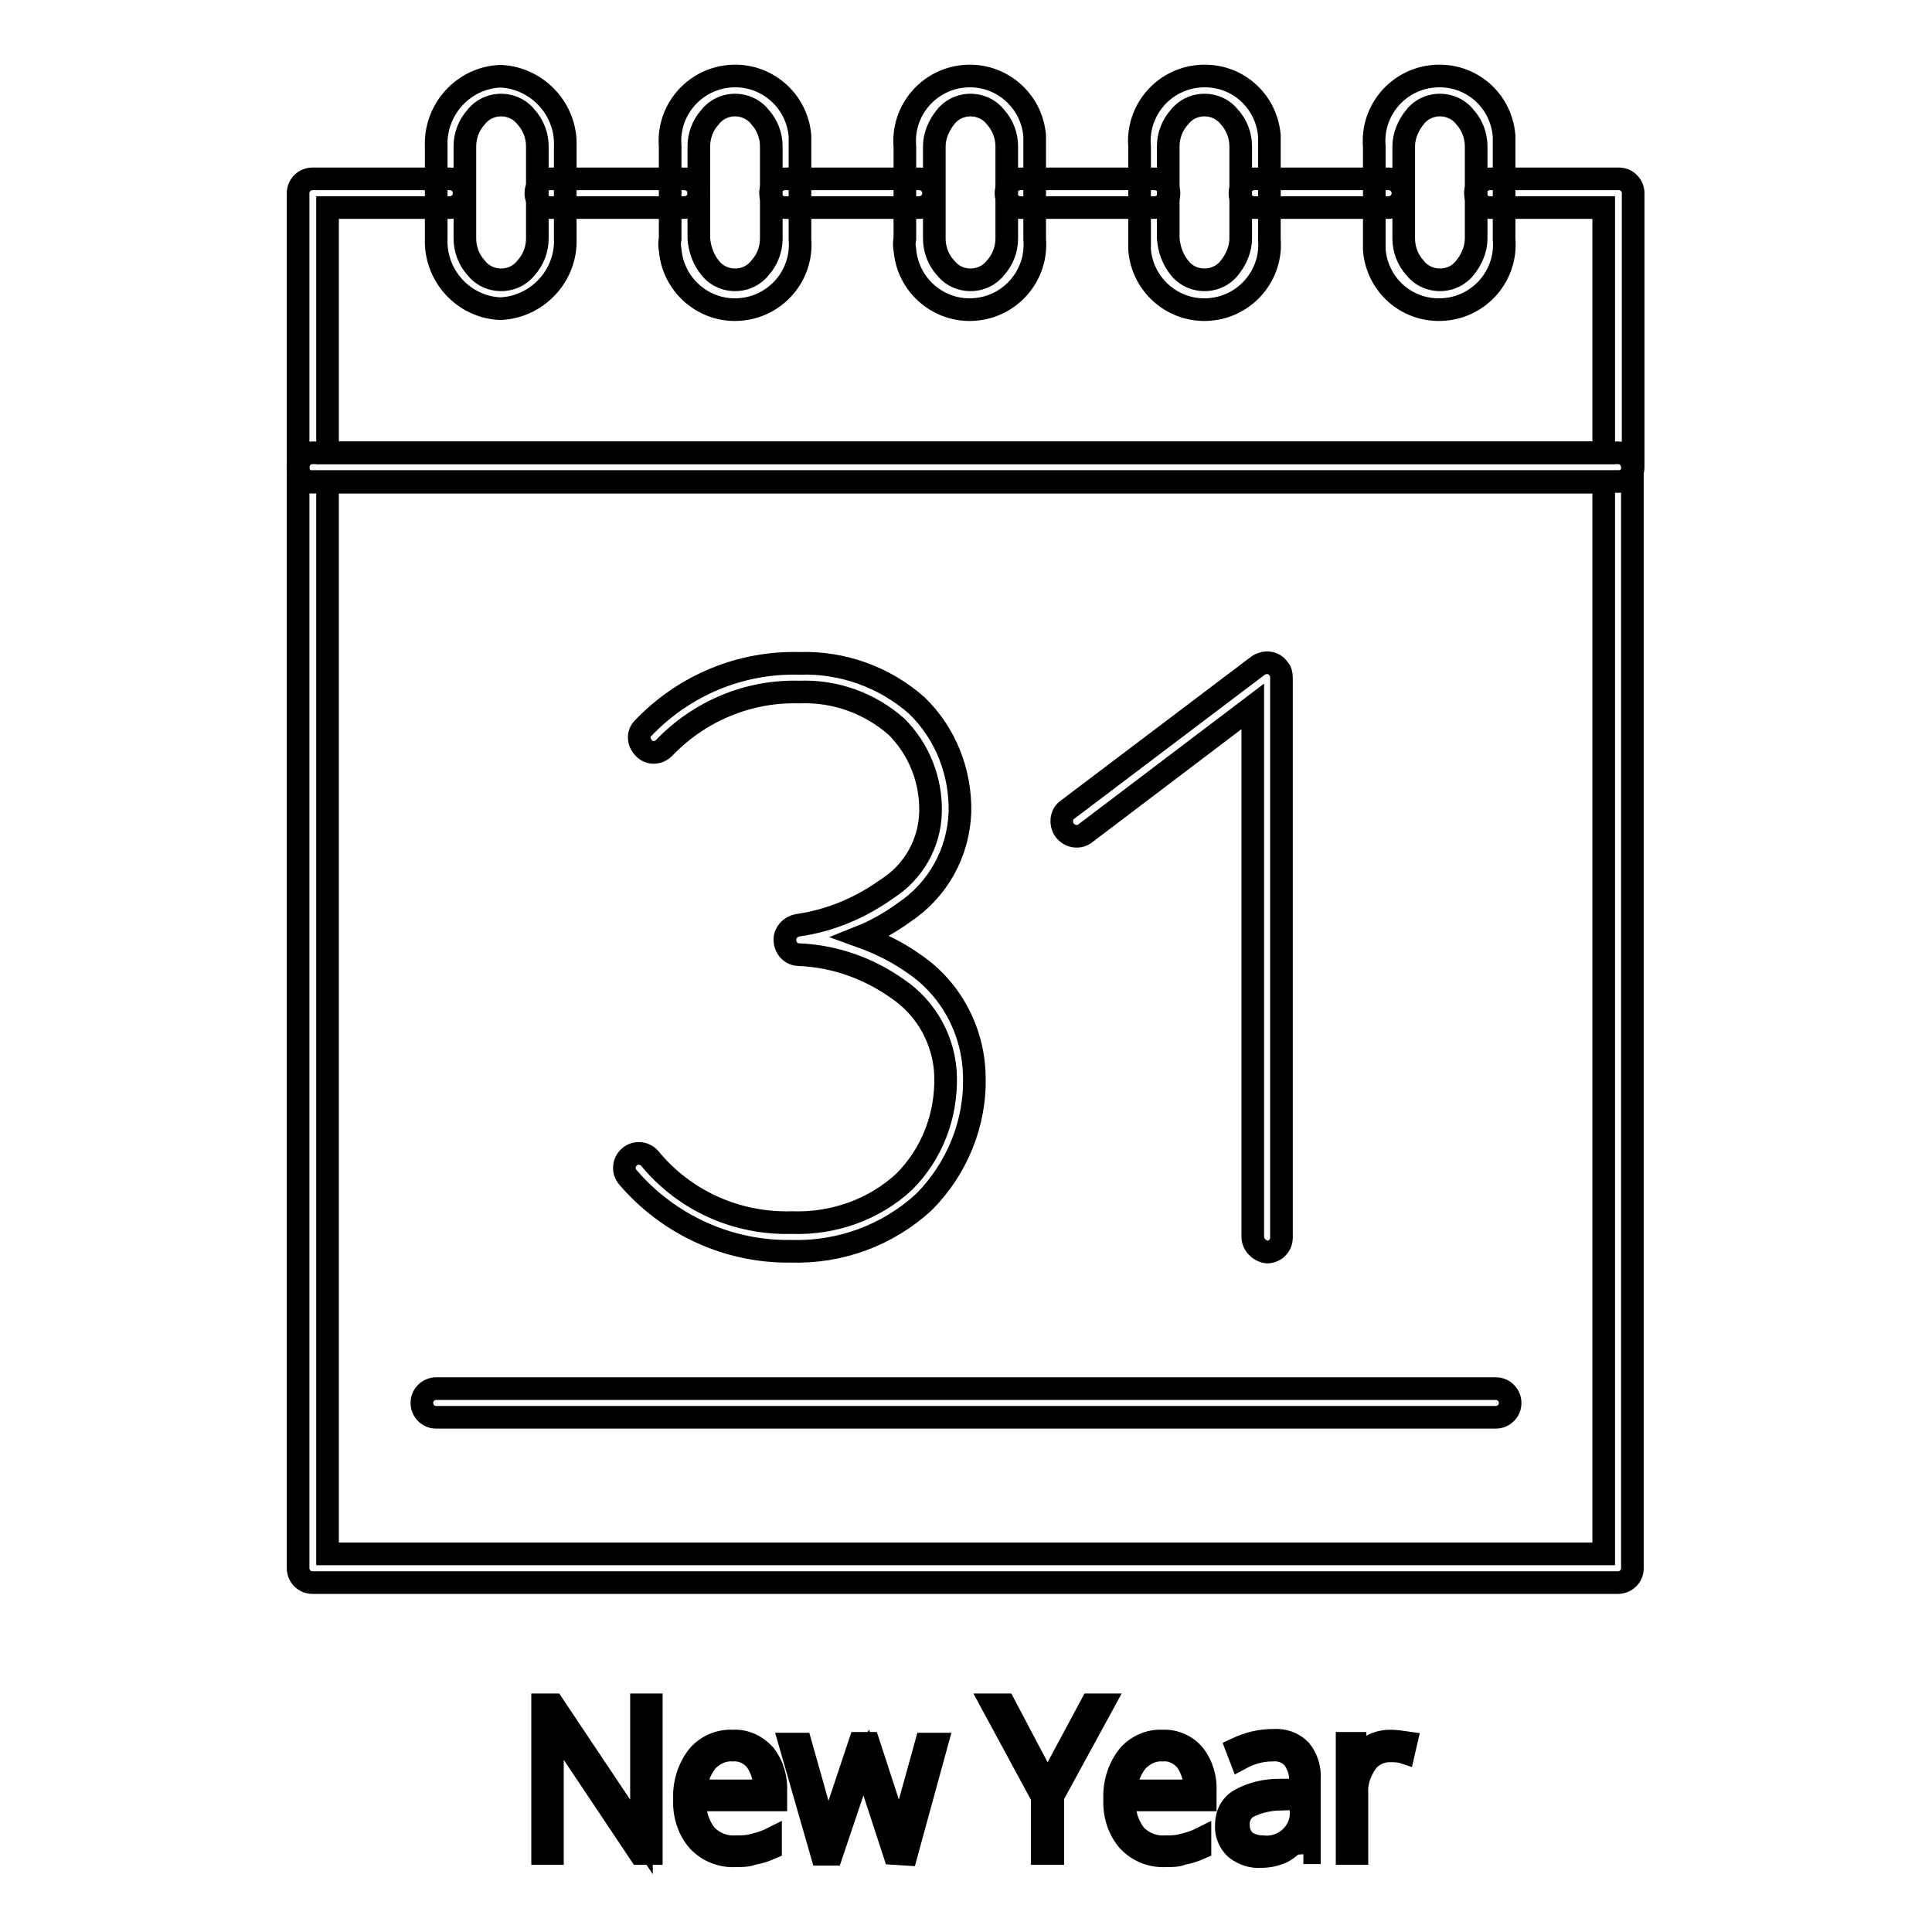
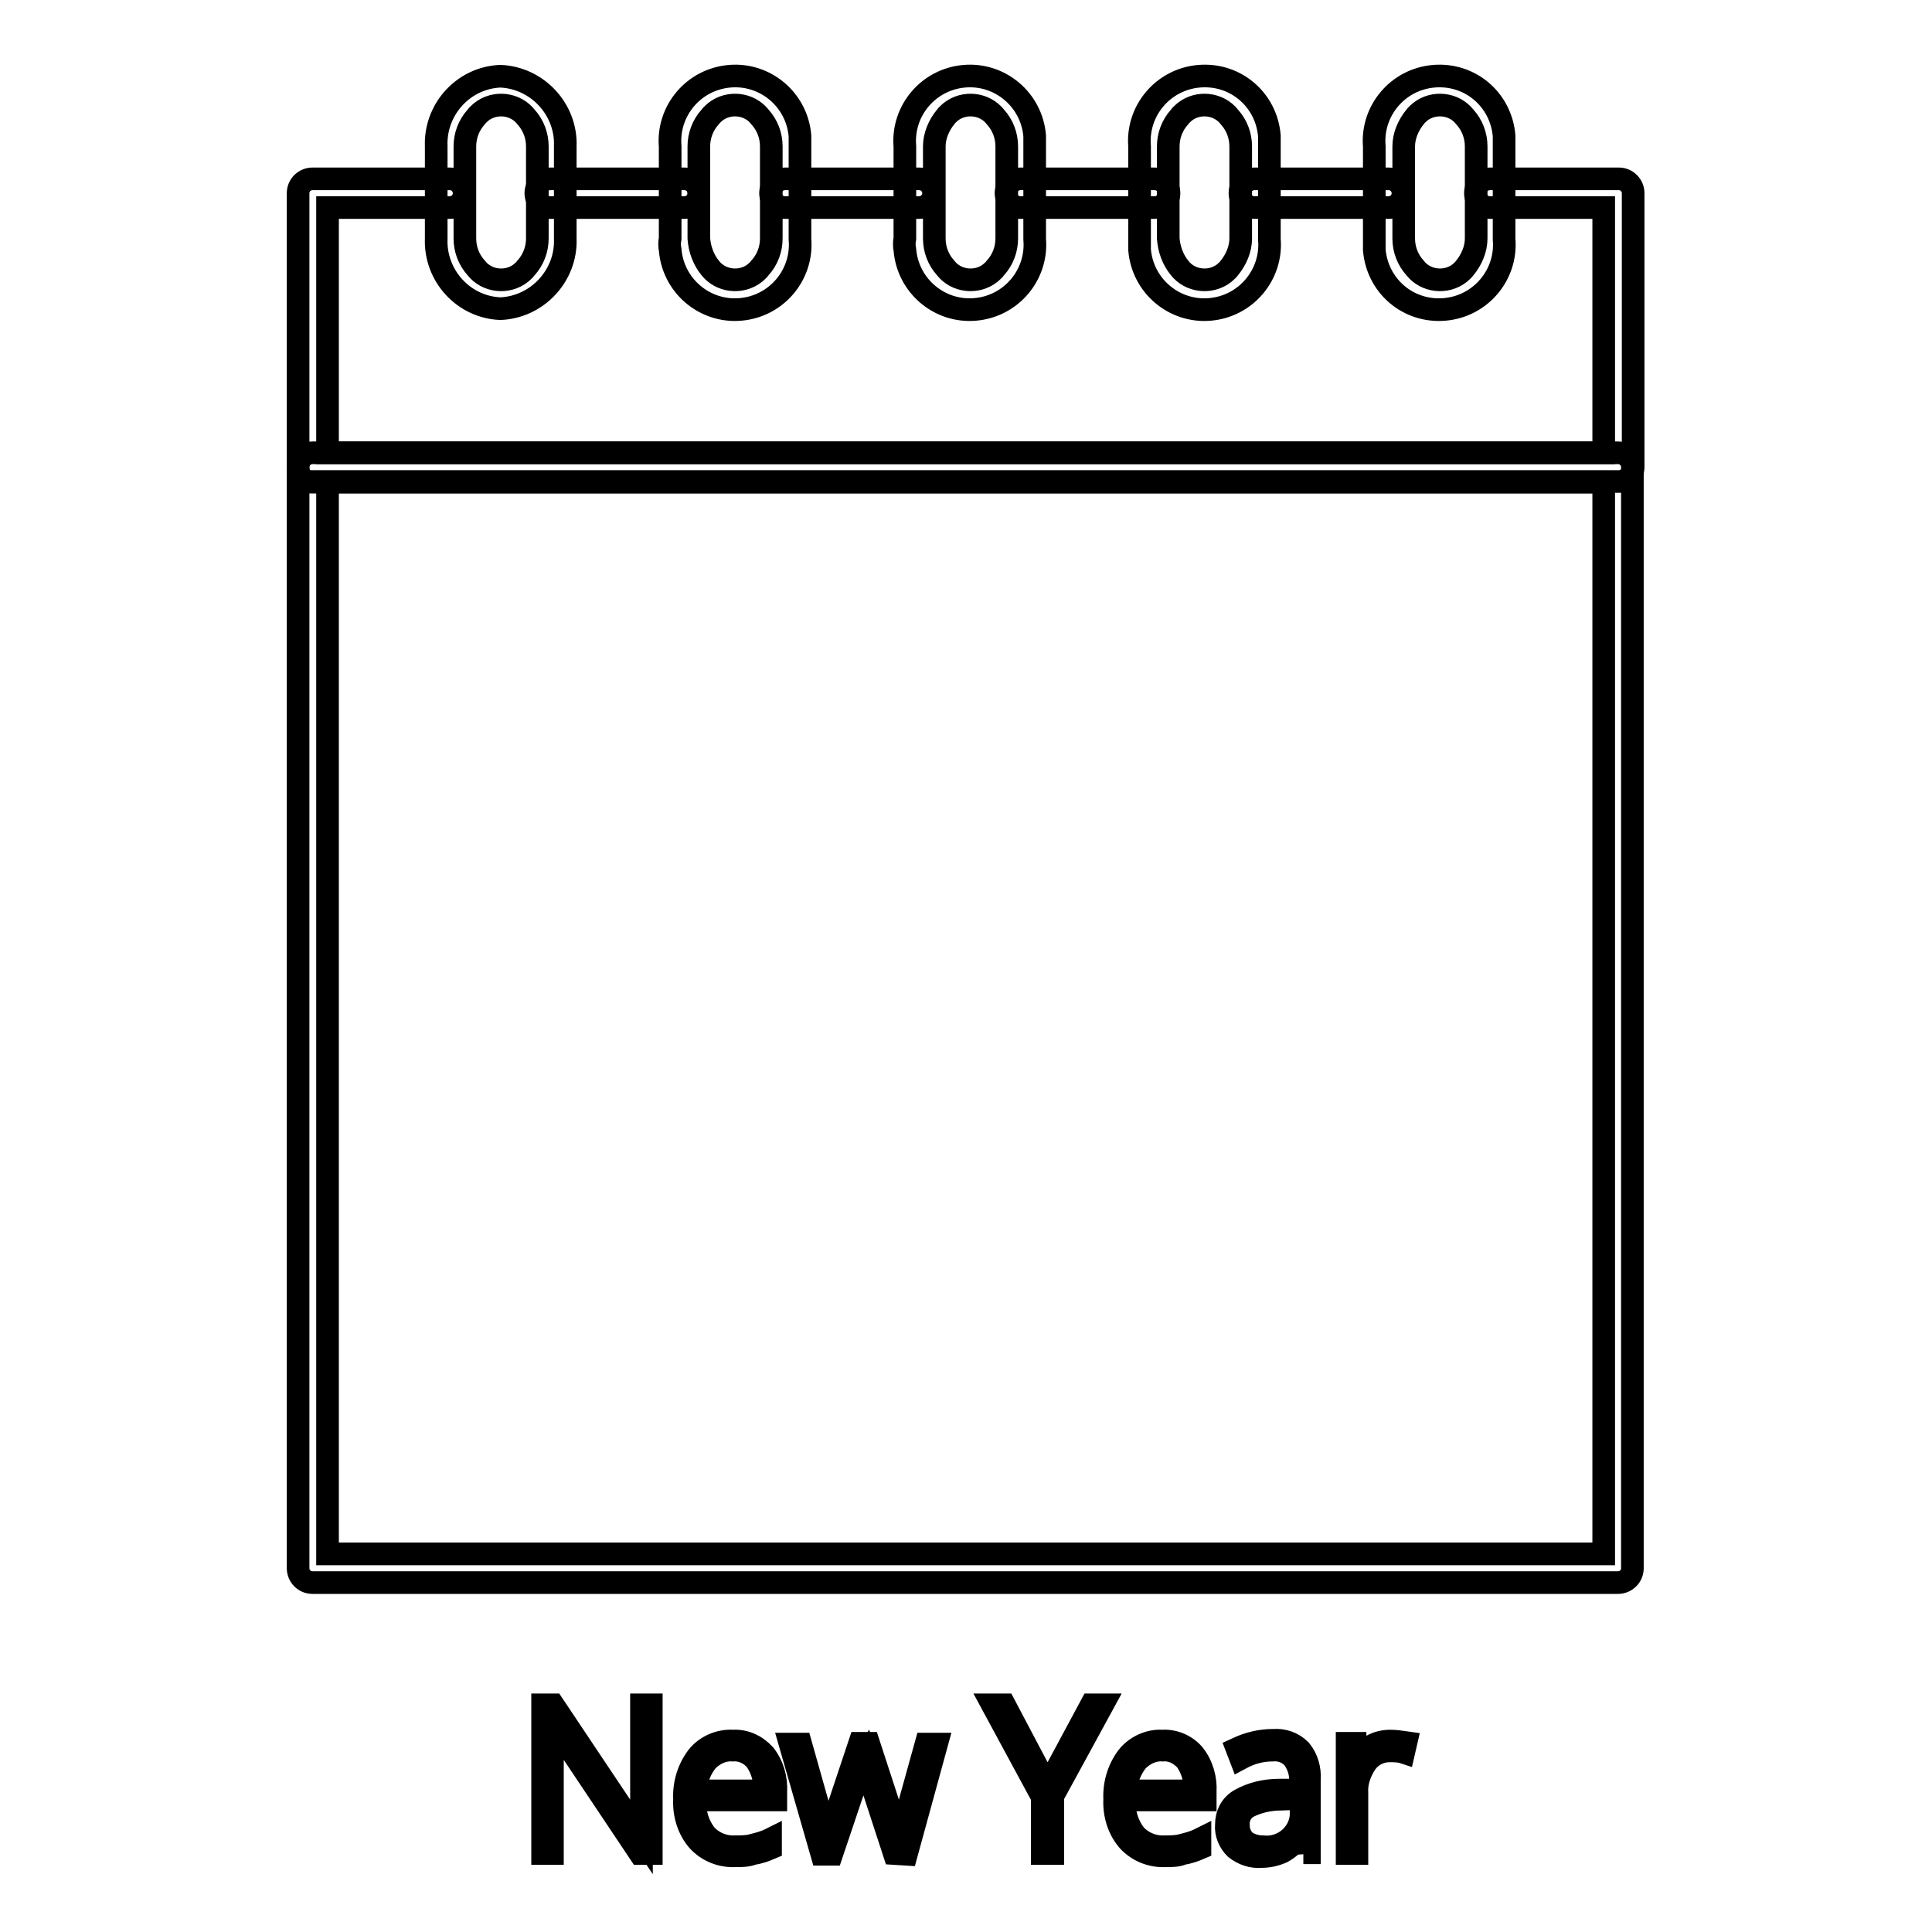
<svg xmlns="http://www.w3.org/2000/svg" version="1.1" x="0px" y="0px" viewBox="0 0 256 256" enable-background="new 0 0 256 256" xml:space="preserve">
  <g>
    <path stroke-width="3" fill-opacity="0" stroke="#000000" d="M86.3,245.6h-1.5l-11.7-17.5h-0.1c0.1,2.1,0.2,3.7,0.2,4.7v12.8h-1.3v-19.7h1.4L85,243.4v-17.5h1.3 L86.3,245.6z M97.5,245.9c-1.9,0.1-3.7-0.6-5-2c-1.3-1.5-1.9-3.5-1.8-5.5c-0.1-2,0.5-4,1.7-5.6c1.1-1.4,2.9-2.2,4.7-2.1 c1.6-0.1,3.1,0.6,4.2,1.8c1.1,1.4,1.6,3.2,1.5,4.9v1.1H92.1c-0.1,1.7,0.4,3.3,1.4,4.6c1,1.1,2.5,1.7,4,1.6c0.7,0,1.5,0,2.2-0.2 c0.8-0.2,1.6-0.4,2.4-0.8v1.2c-0.7,0.3-1.5,0.6-2.3,0.7C99.1,245.9,98.3,245.9,97.5,245.9L97.5,245.9z M97.1,231.9 c-1.3-0.1-2.5,0.5-3.4,1.4c-0.9,1.1-1.5,2.6-1.5,4h9.1c0.1-1.4-0.3-2.8-1.1-4C99.5,232.4,98.3,231.8,97.1,231.9z M118.5,245.6 l-3.2-9.8c-0.2-0.7-0.5-1.6-0.8-2.9c-0.2,0.3-0.3,0.7-0.4,1l-0.6,2l-3.3,9.8h-1.3l-4.2-14.6h1.4l2.4,8.5c0.6,2.1,0.9,3.7,1.1,4.6 c0.6-2.1,1-3.5,1.3-4.2l3-9h1.2l2.9,8.9c0.7,2.1,1,3.5,1.2,4.2c0.1-0.6,0.5-2.1,1.2-4.7l2.3-8.3h1.4l-4,14.6L118.5,245.6z  M138.8,236.7l5.8-10.8h1.5l-6.6,12.1v7.6h-1.4v-7.5l-6.6-12.2h1.6L138.8,236.7z M154.5,245.9c-1.9,0.1-3.7-0.6-5-2 c-1.3-1.5-1.9-3.5-1.8-5.5c-0.1-2,0.5-4,1.7-5.6c1.1-1.4,2.9-2.2,4.6-2.1c1.6-0.1,3.2,0.6,4.2,1.8c1.1,1.4,1.6,3.2,1.5,4.9v1.1 h-10.7c-0.1,1.7,0.4,3.3,1.4,4.6c1,1.1,2.5,1.7,4,1.6c0.7,0,1.5,0,2.2-0.2c0.8-0.2,1.6-0.4,2.4-0.8v1.2c-0.7,0.3-1.5,0.6-2.3,0.7 C156.1,245.9,155.3,245.9,154.5,245.9L154.5,245.9z M154.1,231.9c-1.3-0.1-2.5,0.5-3.4,1.4c-0.9,1.1-1.5,2.6-1.5,4h9.1 c0.1-1.4-0.3-2.8-1.1-4C156.4,232.4,155.3,231.8,154.1,231.9z M172.7,245.6l-0.3-2.3h-0.2c-0.6,0.9-1.4,1.6-2.3,2.1 c-0.9,0.4-1.8,0.6-2.8,0.6c-1.2,0.1-2.4-0.3-3.4-1.1c-0.8-0.8-1.3-1.9-1.2-3.1c0-1.4,0.6-2.6,1.8-3.3c1.6-0.9,3.4-1.3,5.2-1.3h2.8 v-1c0.1-1.1-0.2-2.2-0.9-3.2c-0.7-0.8-1.7-1.2-2.8-1.1c-1.5,0-2.9,0.4-4.2,1.1l-0.5-1.3c1.5-0.7,3.1-1.1,4.8-1.1 c1.3-0.1,2.6,0.3,3.6,1.3c0.9,1.1,1.3,2.5,1.2,3.9v9.7H172.7z M167.3,244.7c2.6,0.3,4.9-1.6,5.1-4.1c0-0.3,0-0.6,0-0.9v-1.4 l-2.6,0.1c-1.5,0-3,0.3-4.4,1c-0.9,0.5-1.4,1.5-1.3,2.5c0,0.8,0.3,1.5,0.9,2.1C165.6,244.4,166.4,244.7,167.3,244.7L167.3,244.7z  M184.2,230.7c0.7,0,1.4,0.1,2.1,0.2l-0.3,1.3c-0.6-0.2-1.3-0.2-1.9-0.2c-1.2,0-2.4,0.6-3.1,1.6c-0.8,1.2-1.3,2.6-1.2,4v8h-1.3V231 h1.1l0.1,2.6c0.5-0.9,1.2-1.7,2.1-2.3C182.5,230.9,183.4,230.7,184.2,230.7L184.2,230.7z M72.9,27.5c-1.1,0-1.9-0.9-1.9-1.9 c0-1.1,0.9-1.9,1.9-1.9c0,0,0,0,0,0h17.8c1.1,0,1.9,0.9,1.9,1.9c0,1.1-0.9,1.9-1.9,1.9H72.9z M104,27.5c-1.1,0-1.9-0.9-1.9-1.9 c0-1.1,0.9-1.9,1.9-1.9c0,0,0,0,0,0h17.8c1.1,0,1.9,0.9,1.9,1.9c0,1.1-0.9,1.9-1.9,1.9c0,0,0,0,0,0H104z M135.2,27.5 c-1.1,0-1.9-0.9-1.9-1.9c0-1.1,0.9-1.9,1.9-1.9h0h17.8c1.1,0,1.9,0.9,1.9,1.9c0,1.1-0.9,1.9-1.9,1.9H135.2z M166.2,27.5 c-1.1,0-1.9-0.9-1.9-1.9c0-1.1,0.9-1.9,1.9-1.9H184c1.1,0,1.9,0.9,1.9,1.9c0,1.1-0.9,1.9-1.9,1.9H166.2z" />
    <path stroke-width="3" fill-opacity="0" stroke="#000000" d="M41.4,63.9c-1.1,0-1.9-0.9-1.9-1.9V25.6c0-1.1,0.9-1.9,1.9-1.9h18.2c1.1,0,1.9,0.9,1.9,1.9 c0,1.1-0.9,1.9-1.9,1.9c0,0,0,0,0,0H43.4v32.5h169.1V27.5h-15.1c-1.1,0-1.9-0.9-1.9-1.9c0-1.1,0.9-1.9,1.9-1.9h17.1 c1.1,0,1.9,0.9,1.9,1.9v36.3c0,1.1-0.9,1.9-1.9,1.9H41.4z" />
    <path stroke-width="3" fill-opacity="0" stroke="#000000" d="M88.8,31.6V19.4c-0.4-4.7,3.1-8.9,7.9-9.3c4.7-0.4,8.9,3.1,9.3,7.9c0,0.5,0,1,0,1.5v12.2 c0.4,4.7-3.1,8.9-7.9,9.3c-4.7,0.4-8.9-3.1-9.3-7.9C88.7,32.6,88.7,32.1,88.8,31.6z M94.1,35.5c1.4,1.8,4.1,2.1,5.9,0.7 c0.2-0.2,0.5-0.4,0.7-0.7c1-1.1,1.5-2.5,1.5-3.9V19.4c0-1.4-0.5-2.8-1.5-3.9c-1.4-1.8-4.1-2.1-5.9-0.7c-0.2,0.2-0.5,0.4-0.7,0.7 c-1,1.1-1.5,2.5-1.5,3.9v12.2C92.7,33,93.2,34.4,94.1,35.5z M119.9,31.6V19.4c-0.4-4.7,3.1-8.9,7.9-9.3c4.7-0.4,8.9,3.1,9.3,7.9 c0,0.5,0,1,0,1.5v12.2c0.4,4.7-3.1,8.9-7.9,9.3c-4.7,0.4-8.9-3.1-9.3-7.9C119.8,32.6,119.8,32.1,119.9,31.6z M123.8,31.6 c0,1.4,0.5,2.8,1.5,3.9c1.4,1.8,4.1,2.1,5.9,0.7c0.2-0.2,0.5-0.4,0.7-0.7c1-1.1,1.5-2.5,1.5-3.9V19.4c0-1.4-0.5-2.8-1.5-3.9 c-1.4-1.8-4.1-2.1-5.9-0.7c-0.2,0.2-0.5,0.4-0.7,0.7c-0.9,1.1-1.5,2.5-1.5,3.9V31.6z M151,31.6V19.4c-0.4-4.7,3.1-8.9,7.9-9.3 s8.9,3.1,9.3,7.9c0,0.5,0,1,0,1.5v12.2c0.4,4.7-3.1,8.9-7.9,9.3c-4.7,0.4-8.9-3.1-9.3-7.9C151,32.6,151,32.1,151,31.6z M156.3,35.5 c1.4,1.8,4.1,2.1,5.9,0.7c0.2-0.2,0.5-0.4,0.7-0.7c0.9-1.1,1.5-2.5,1.5-3.9V19.4c0-1.4-0.5-2.8-1.5-3.9c-1.4-1.8-4.1-2.1-5.9-0.7 c-0.2,0.2-0.5,0.4-0.7,0.7c-1,1.1-1.5,2.5-1.5,3.9v12.2C154.9,33,155.4,34.4,156.3,35.5z M182.1,31.6V19.4 c-0.4-4.7,3.1-8.9,7.9-9.3c4.8-0.4,8.9,3.1,9.3,7.9c0,0.5,0,1,0,1.5v12.2c0.4,4.7-3.1,8.9-7.9,9.3c-4.8,0.4-8.9-3.1-9.3-7.9 C182.1,32.6,182.1,32.1,182.1,31.6z M186,31.6c0,1.4,0.5,2.8,1.5,3.9c1.4,1.8,4.1,2.1,5.9,0.7c0.2-0.2,0.5-0.4,0.7-0.7 c0.9-1.1,1.5-2.5,1.5-3.9V19.4c0-1.4-0.5-2.8-1.5-3.9c-1.4-1.8-4.1-2.1-5.9-0.7c-0.2,0.2-0.5,0.4-0.7,0.7c-0.9,1.1-1.5,2.5-1.5,3.9 V31.6z M57.8,31.6V19.4c-0.2-4.9,3.6-9.1,8.5-9.3c4.9,0.2,8.8,4.4,8.6,9.3v12.2c0.2,4.9-3.7,9.1-8.6,9.3 C61.4,40.7,57.6,36.5,57.8,31.6z M63.1,35.5c1.4,1.8,4.1,2.1,5.9,0.7c0.2-0.2,0.5-0.4,0.7-0.7c1-1.1,1.5-2.5,1.5-3.9V19.4 c0-1.4-0.5-2.8-1.5-3.9c-1.4-1.8-4.1-2.1-5.9-0.7c-0.2,0.2-0.5,0.4-0.7,0.7c-1,1.1-1.5,2.5-1.5,3.9v12.2 C61.6,33,62.1,34.4,63.1,35.5L63.1,35.5z M41.4,209.7c-1.1,0-1.9-0.9-1.9-1.9V61.9c0-1.1,0.9-1.9,1.9-1.9h173 c1.1,0,1.9,0.9,1.9,1.9v145.9c0,1.1-0.9,1.9-1.9,1.9H41.4z M43.4,205.9h169.1v-142H43.4V205.9z" />
-     <path stroke-width="3" fill-opacity="0" stroke="#000000" d="M83.2,156c-0.7-0.8-0.6-2,0.2-2.7c0.8-0.7,2-0.6,2.7,0.2l0,0c4.6,5.6,11.5,8.7,18.8,8.5 c5.5,0.2,10.9-1.7,14.9-5.4c3.7-3.7,5.6-8.7,5.5-13.9c-0.1-4.7-2.5-9.1-6.4-11.7c-3.8-2.7-8.3-4.3-13-4.5c-1.1,0-1.9-0.9-1.9-2 c0-0.9,0.7-1.7,1.7-1.9c4.3-0.6,8.3-2.3,11.8-4.8c3.5-2.2,5.7-6,5.8-10.2c0.1-4.2-1.5-8.3-4.5-11.3c-3.5-3.1-8.1-4.8-12.9-4.6 c-6.7-0.2-13.2,2.5-17.9,7.4c-0.8,0.8-2,0.8-2.7,0c-0.8-0.8-0.8-2,0-2.7c0,0,0,0,0,0c5.4-5.6,12.8-8.7,20.6-8.5 c5.7-0.2,11.3,1.8,15.6,5.6c3.8,3.7,5.8,8.8,5.7,14.1c-0.2,5.4-2.9,10.3-7.4,13.3c-1.8,1.3-3.7,2.4-5.7,3.2c2.5,0.9,4.9,2.1,7,3.6 c4.9,3.3,7.9,8.9,8,14.9c0.2,6.2-2.3,12.3-6.7,16.7c-4.8,4.4-11.1,6.7-17.6,6.5h-0.1C96.5,165.9,88.6,162.3,83.2,156z M166,163.9 V93.6l-22.3,16.9c-0.9,0.6-2.1,0.3-2.7-0.6c-0.5-0.8-0.4-1.9,0.3-2.5l25.4-19.2c0.9-0.6,2.1-0.5,2.7,0.4c0.3,0.3,0.4,0.7,0.4,1.2 v74.2c0,1.1-0.9,1.9-1.9,1.9C166.9,165.8,166,164.9,166,163.9z M57.8,187.8c-1.1,0-1.9-0.9-1.9-1.9c0-1.1,0.9-1.9,1.9-1.9 c0,0,0,0,0,0h140.4c1.1,0,1.9,0.9,1.9,1.9c0,1.1-0.9,1.9-1.9,1.9c0,0,0,0,0,0H57.8z" />
  </g>
</svg>